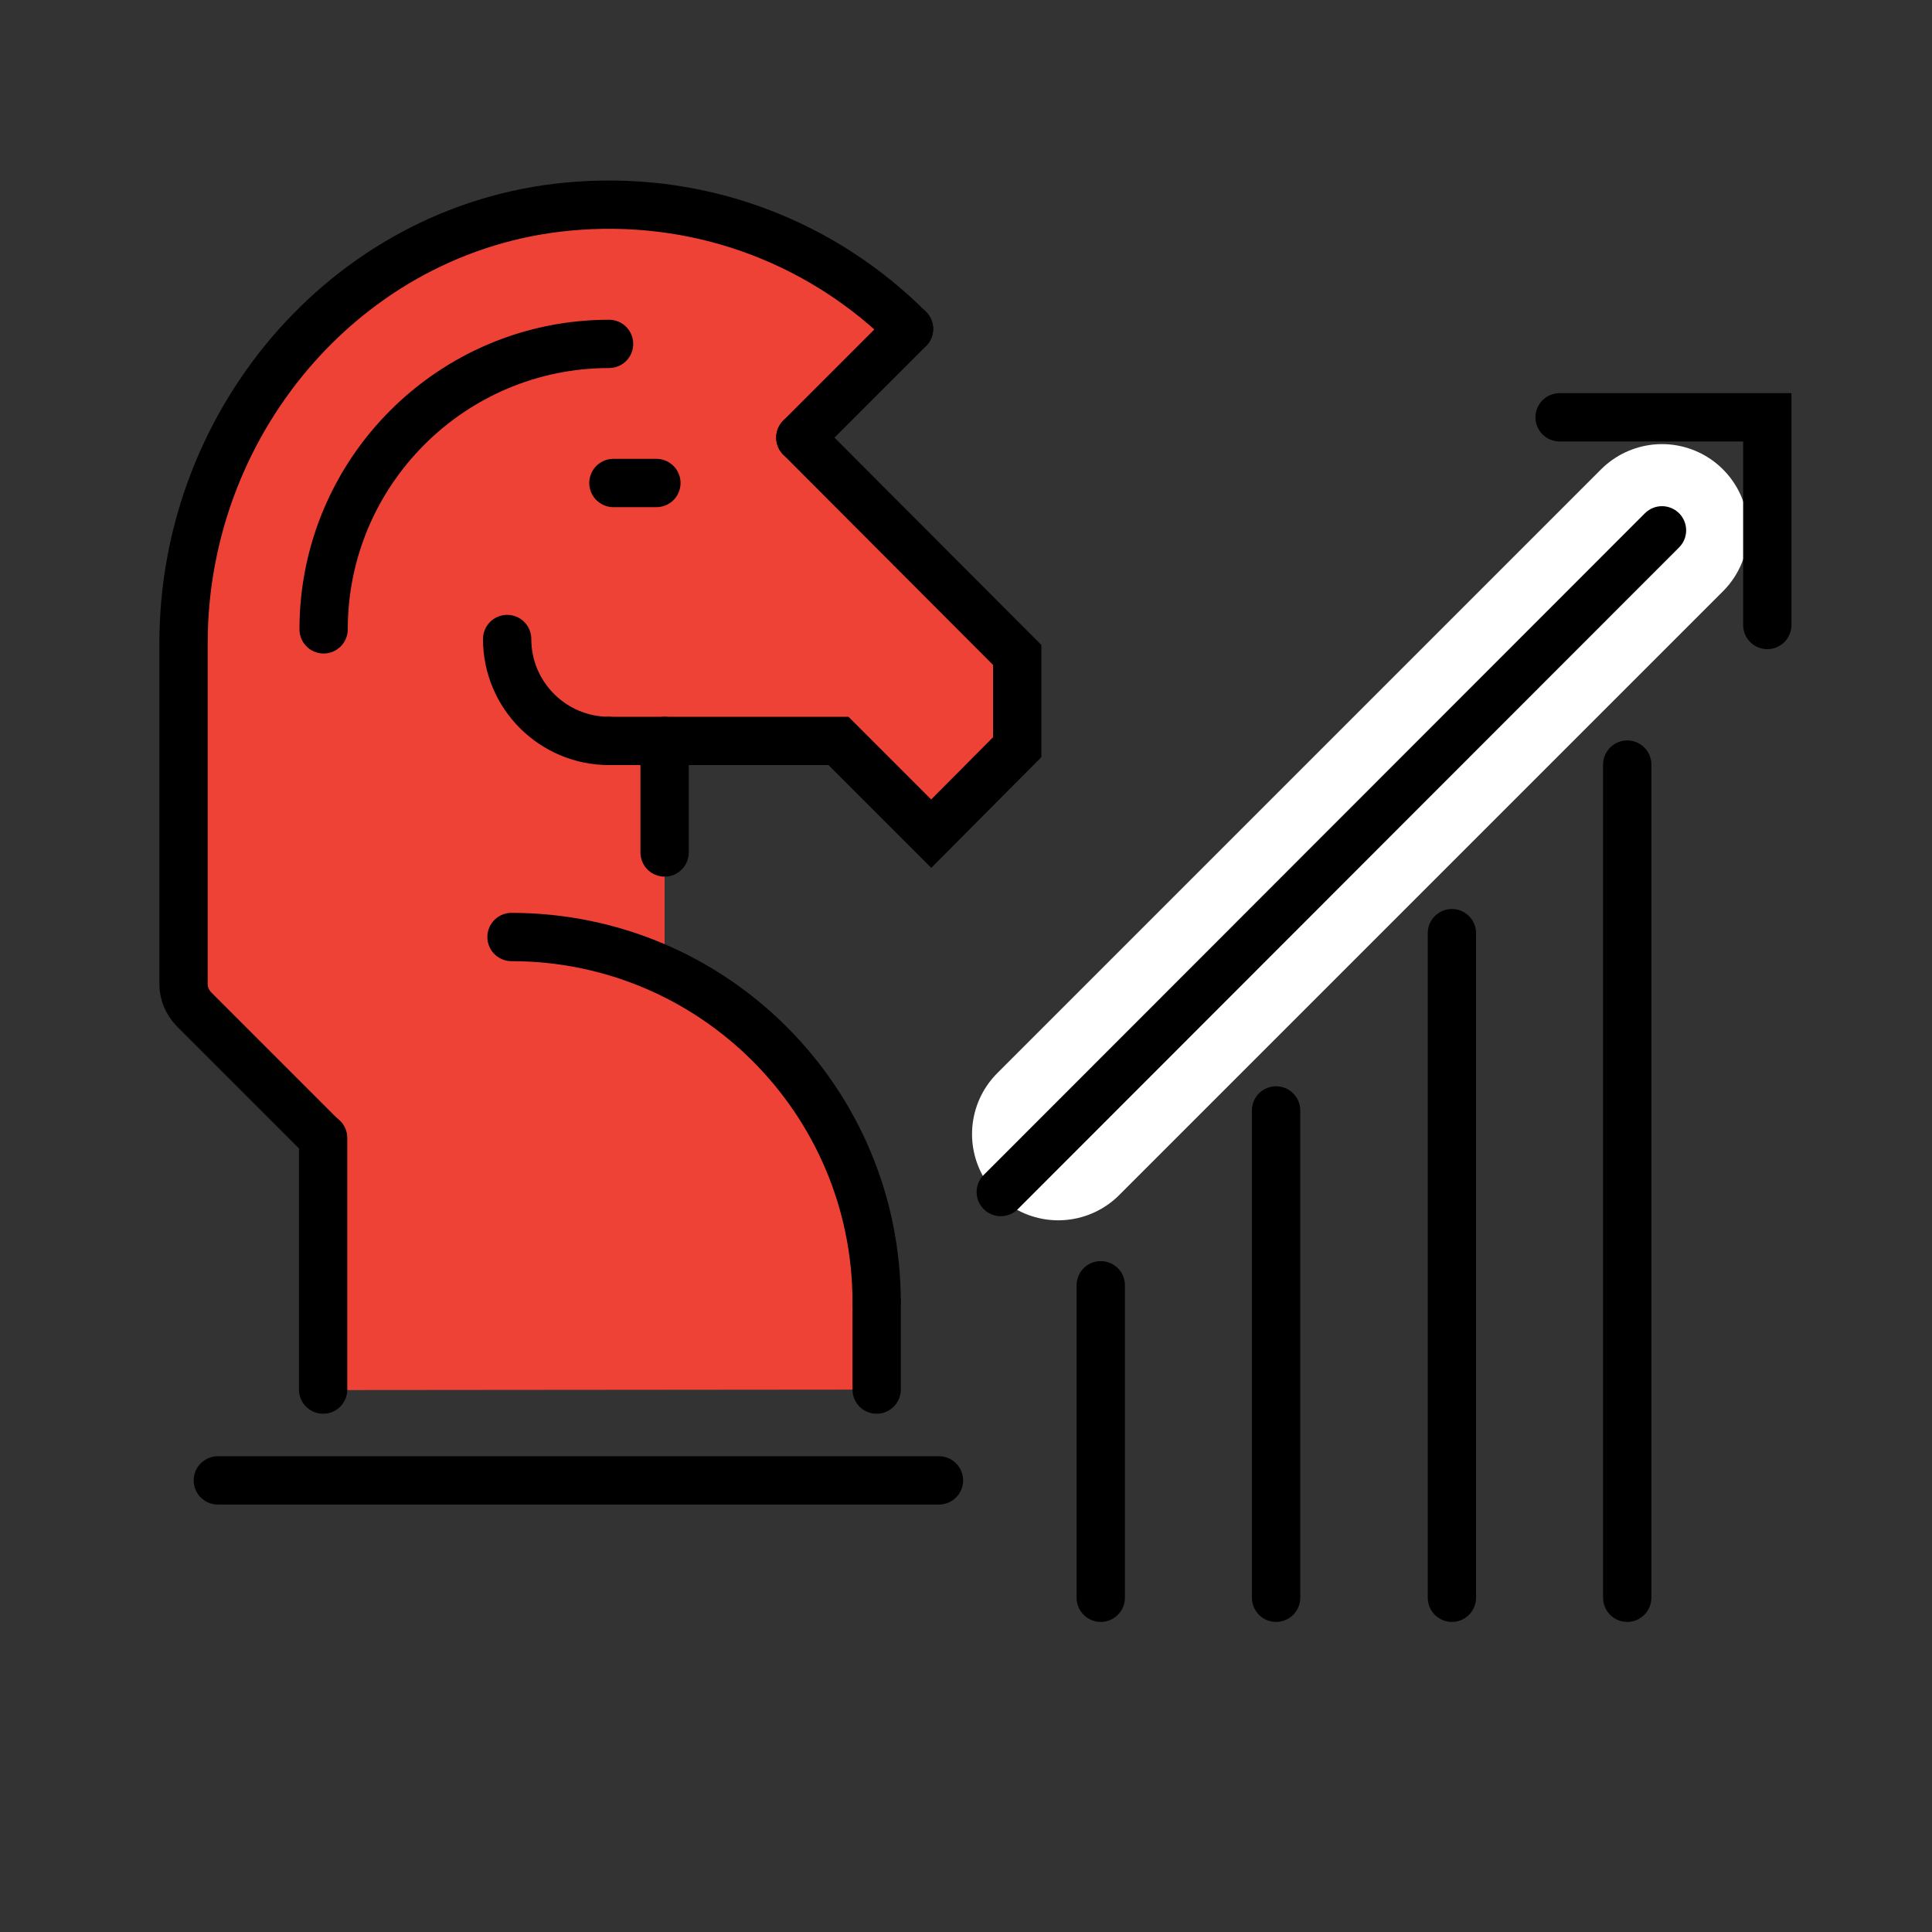
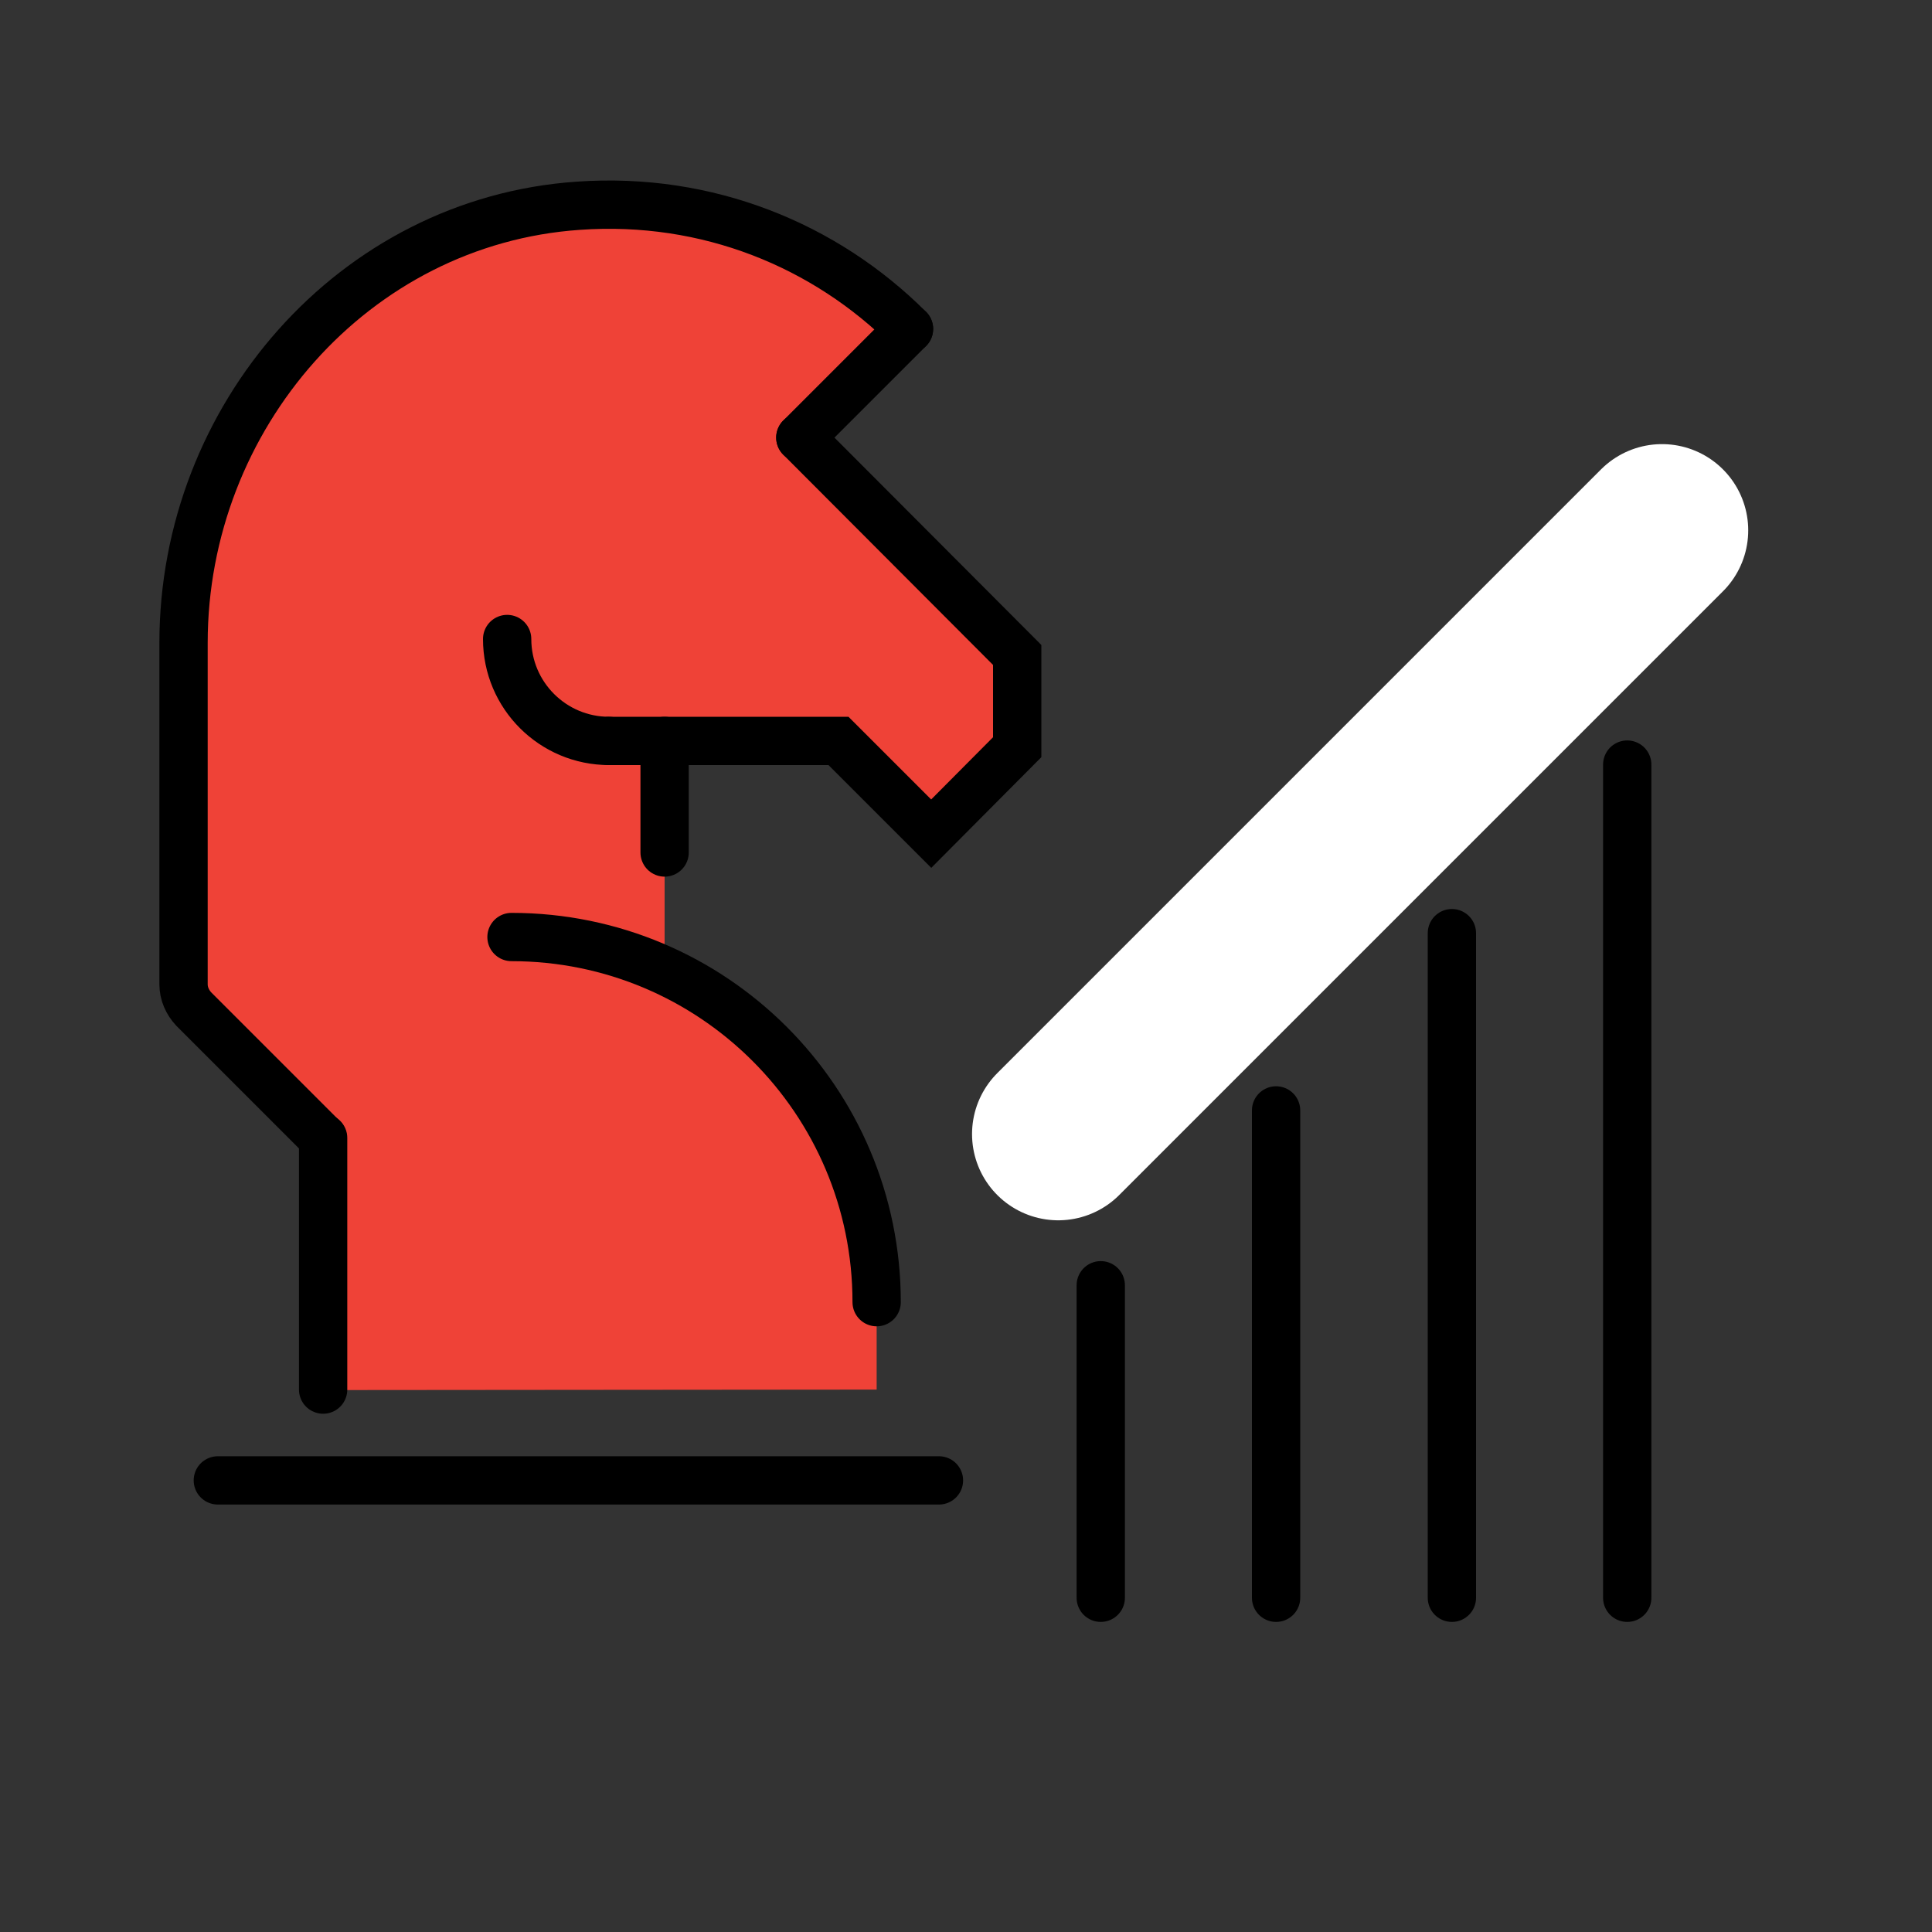
<svg xmlns="http://www.w3.org/2000/svg" id="Layer_1" viewBox="0 0 40 40">
  <rect x="0" y="0" width="40" height="40" fill="#333333" stroke="none" />
  <defs>
    <style>.cls-1{stroke:#000;stroke-miterlimit:10;}.cls-1,.cls-2{fill:none;stroke-linecap:round;}.cls-3{fill:#ef4237;}.cls-2{stroke:#fff;stroke-linejoin:round;stroke-width:3.57px;}</style>
  </defs>
  <line class="cls-1" x1="26.42" y1="33.08" x2="26.42" y2="22.99" />
  <line class="cls-1" x1="22.79" y1="33.08" x2="22.79" y2="26.61" />
  <line class="cls-1" x1="33.69" y1="33.08" x2="33.69" y2="15.83" />
  <line class="cls-1" x1="30.06" y1="33.08" x2="30.06" y2="19.32" />
  <line class="cls-2" x1="21.91" y1="23.48" x2="34.41" y2="10.98" />
-   <line class="cls-1" x1="20.72" y1="24.68" x2="34.41" y2="10.98" />
-   <polyline class="cls-1" points="32.29 8.64 36.59 8.64 36.59 12.94" />
  <path class="cls-3" d="M18.15,28.77v-1.82c0-3.04-1.8-5.65-4.39-6.85v-4.76h3.6l1.92,1.92,1.78-1.78v-1.92l-4.49-4.49,2.26-2.26c-1.73-1.73-4.17-2.74-6.85-2.55-4.65.32-8.17,4.38-8.17,9.05v7.07c0,.19.08.37.21.51l2.67,2.67v5.22" />
  <polyline class="cls-1" points="16.57 9.06 21.06 13.56 21.06 15.47 19.28 17.26 17.36 15.34 12.61 15.34" />
  <path class="cls-1" d="M12.61,15.34c-1.16,0-2.11-.94-2.11-2.11" />
  <path class="cls-1" d="M18.82,6.81c-1.73-1.73-4.17-2.74-6.85-2.55-4.65.32-8.17,4.38-8.17,9.05v7.07c0,.19.08.37.21.51l2.67,2.67" />
  <line class="cls-1" x1="6.69" y1="23.56" x2="6.69" y2="28.77" />
-   <path class="cls-1" d="M6.7,13.03c0-3.26,2.65-5.91,5.91-5.91" />
  <line class="cls-1" x1="13.76" y1="15.34" x2="13.76" y2="17.65" />
  <path class="cls-1" d="M10.59,19.4c4.17,0,7.56,3.38,7.56,7.56" />
-   <line class="cls-1" x1="18.15" y1="26.95" x2="18.15" y2="28.77" />
  <line class="cls-1" x1="4.51" y1="30.65" x2="19.44" y2="30.65" />
  <line class="cls-1" x1="16.57" y1="9.06" x2="18.82" y2="6.81" />
-   <line class="cls-1" x1="12.7" y1="10" x2="13.59" y2="10" />
</svg>